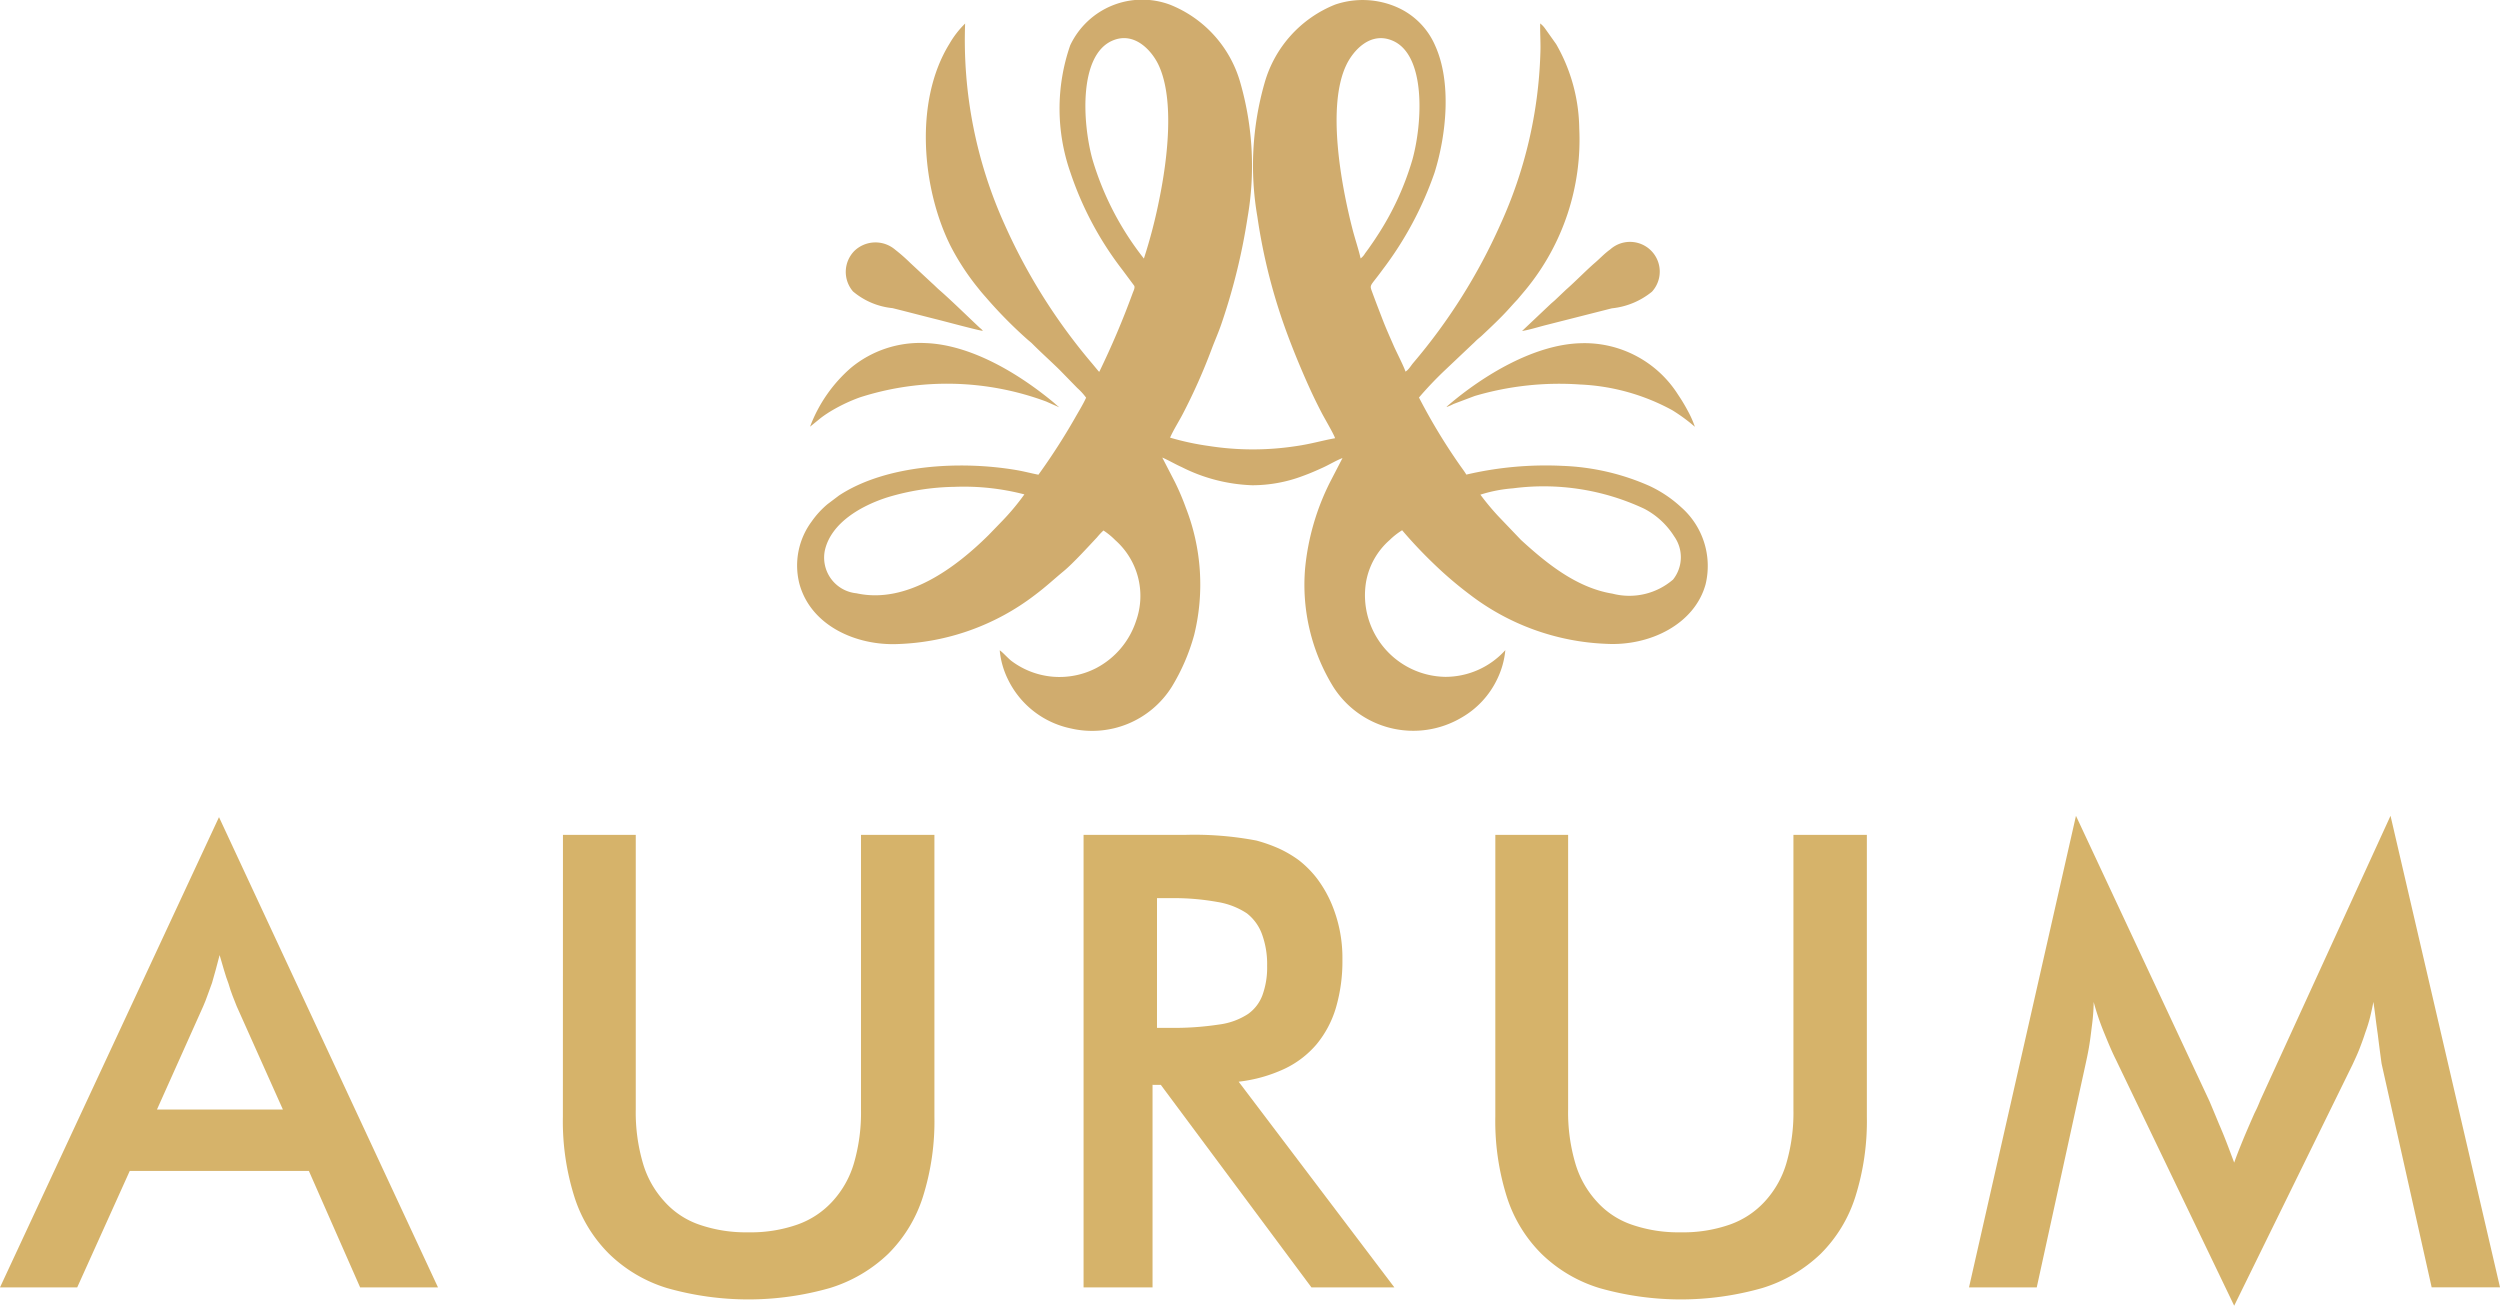
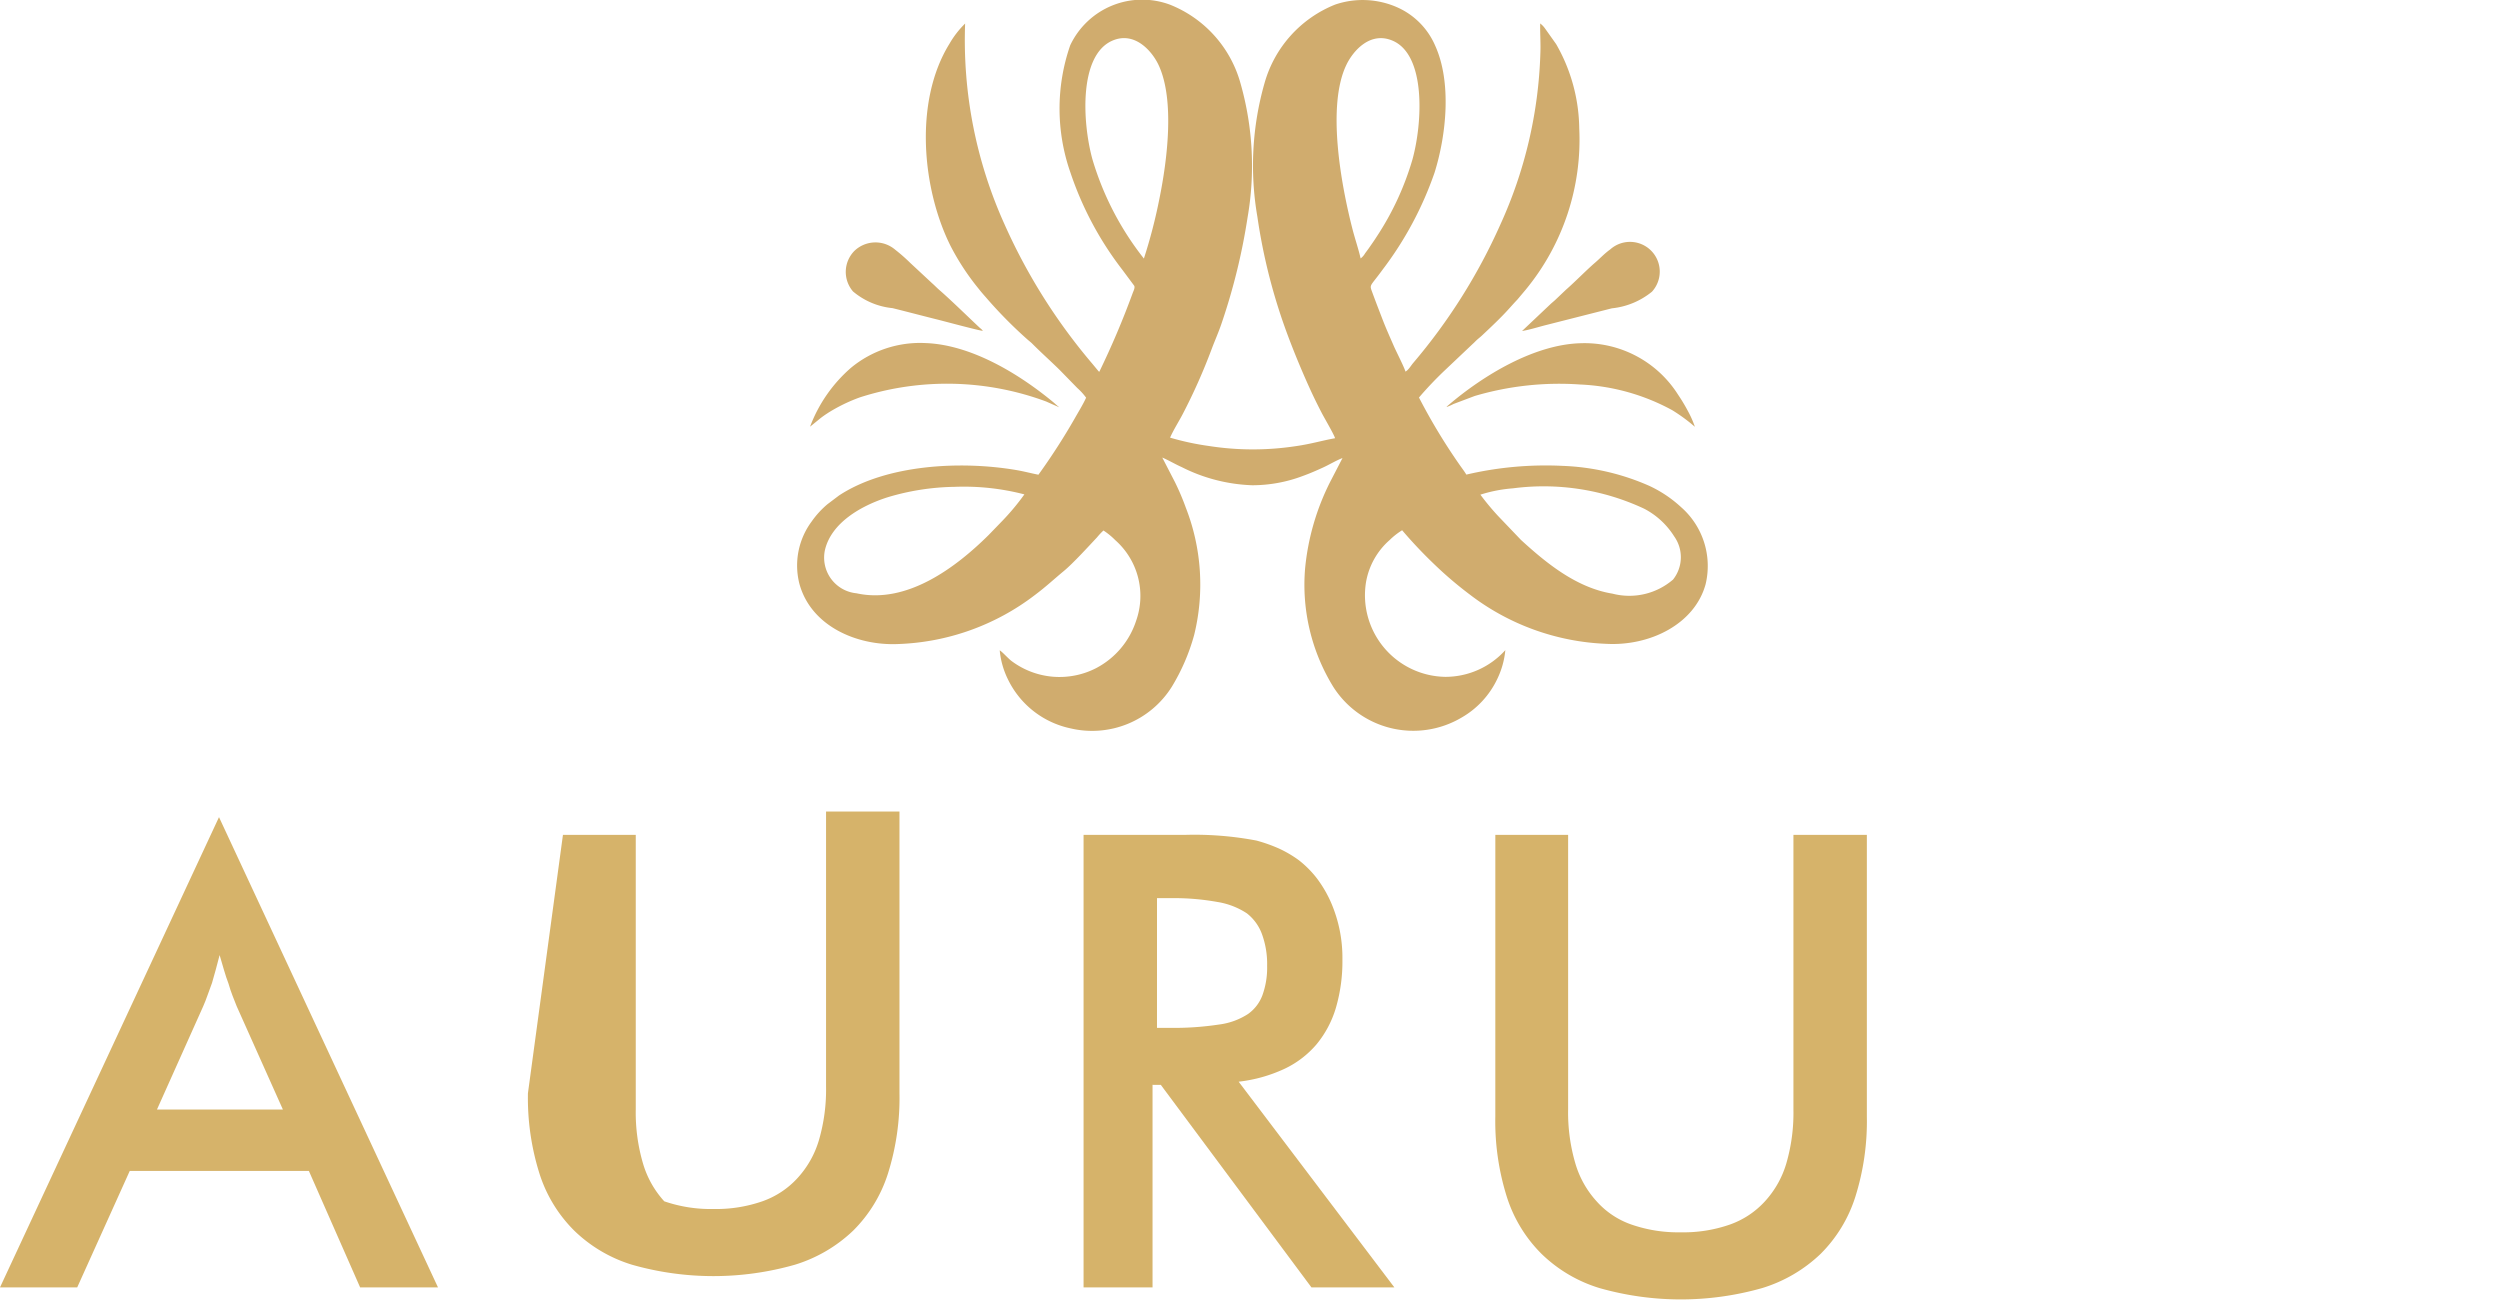
<svg xmlns="http://www.w3.org/2000/svg" id="Group_2" data-name="Group 2" width="141.886" height="74.106" viewBox="0 0 141.886 74.106">
  <defs>
    <clipPath id="clip-path">
      <rect id="Rectangle_2" data-name="Rectangle 2" width="141.886" height="74.106" fill="none" />
    </clipPath>
  </defs>
  <g id="Group_1" data-name="Group 1" clip-path="url(#clip-path)">
    <path id="Path_1" data-name="Path 1" d="M20.439,156.552l-2.909-6.61H7.364l-2.982,6.61H0l12.429-26.689,12.429,26.689ZM8.908,146.458h7.148L13.435,140.6q-.108-.269-.234-.593t-.234-.7q-.134-.35-.251-.754t-.252-.862c-.071.287-.143.557-.215.814s-.144.515-.216.767c-.09.233-.174.467-.251.688s-.162.443-.251.641Z" transform="translate(0 -83.487)" fill="#d6b36a" />
-     <path id="Path_2" data-name="Path 2" d="M89.468,132.679H93.6v15.59a10.262,10.262,0,0,0,.407,3.047,5.461,5.461,0,0,0,1.21,2.161A4.7,4.7,0,0,0,97.2,154.8a8.081,8.081,0,0,0,2.79.437,7.984,7.984,0,0,0,2.778-.437,4.9,4.9,0,0,0,2-1.323,5.47,5.47,0,0,0,1.215-2.161,10.262,10.262,0,0,0,.4-3.047v-15.59h4.167v15.985a14.267,14.267,0,0,1-.652,4.556,7.959,7.959,0,0,1-1.97,3.239,8.3,8.3,0,0,1-3.311,1.94,16.859,16.859,0,0,1-9.25,0,8.1,8.1,0,0,1-3.281-1.94,7.951,7.951,0,0,1-1.97-3.239,14.266,14.266,0,0,1-.652-4.556Z" transform="translate(-57.518 -85.298)" fill="#d6b36a" />
+     <path id="Path_2" data-name="Path 2" d="M89.468,132.679H93.6v15.59a10.262,10.262,0,0,0,.407,3.047,5.461,5.461,0,0,0,1.21,2.161a8.081,8.081,0,0,0,2.79.437,7.984,7.984,0,0,0,2.778-.437,4.9,4.9,0,0,0,2-1.323,5.47,5.47,0,0,0,1.215-2.161,10.262,10.262,0,0,0,.4-3.047v-15.59h4.167v15.985a14.267,14.267,0,0,1-.652,4.556,7.959,7.959,0,0,1-1.97,3.239,8.3,8.3,0,0,1-3.311,1.94,16.859,16.859,0,0,1-9.25,0,8.1,8.1,0,0,1-3.281-1.94,7.951,7.951,0,0,1-1.97-3.239,14.266,14.266,0,0,1-.652-4.556Z" transform="translate(-57.518 -85.298)" fill="#d6b36a" />
    <path id="Path_3" data-name="Path 3" d="M176.122,146.867v11.495h-3.915V132.679h5.819a18.838,18.838,0,0,1,3.987.323,8.74,8.74,0,0,1,1.3.461,6.583,6.583,0,0,1,1.108.653,5.732,5.732,0,0,1,1.053,1.065,6.847,6.847,0,0,1,.778,1.341,7.873,7.873,0,0,1,.646,3.233,9.39,9.39,0,0,1-.37,2.742,5.866,5.866,0,0,1-1.1,2.072,5.432,5.432,0,0,1-1.856,1.407,8.4,8.4,0,0,1-2.563.713l8.837,11.674h-4.706l-8.549-11.495Zm.252-3.233h.754a16.979,16.979,0,0,0,2.778-.191,3.906,3.906,0,0,0,1.64-.6,2.282,2.282,0,0,0,.809-1.053,4.576,4.576,0,0,0,.27-1.676,4.939,4.939,0,0,0-.293-1.8,2.642,2.642,0,0,0-.857-1.18,4.263,4.263,0,0,0-1.676-.646,13.94,13.94,0,0,0-2.67-.216h-.754Z" transform="translate(-110.71 -85.298)" fill="#d6b36a" />
    <path id="Path_4" data-name="Path 4" d="M237.649,132.679h4.131v15.59a10.262,10.262,0,0,0,.407,3.047,5.465,5.465,0,0,0,1.209,2.161,4.712,4.712,0,0,0,1.988,1.323,8.081,8.081,0,0,0,2.79.437,7.985,7.985,0,0,0,2.778-.437,4.9,4.9,0,0,0,2-1.323,5.469,5.469,0,0,0,1.215-2.161,10.274,10.274,0,0,0,.4-3.047v-15.59h4.167v15.985a14.266,14.266,0,0,1-.653,4.556,7.957,7.957,0,0,1-1.969,3.239,8.3,8.3,0,0,1-3.311,1.94,16.859,16.859,0,0,1-9.25,0,8.094,8.094,0,0,1-3.281-1.94,7.951,7.951,0,0,1-1.97-3.239,14.266,14.266,0,0,1-.652-4.556Z" transform="translate(-152.782 -85.298)" fill="#d6b36a" />
-     <path id="Path_5" data-name="Path 5" d="M336.344,143.742c-.018-.107-.042-.3-.078-.569s-.084-.635-.138-1.084c-.054-.377-.1-.718-.138-1.03s-.078-.587-.114-.838c-.054.287-.12.581-.191.88a8.885,8.885,0,0,1-.276.88c-.09.287-.2.581-.317.886s-.257.6-.4.91l-6.717,13.686-6.717-13.973c-.144-.287-.269-.569-.383-.838s-.228-.545-.336-.814a14.186,14.186,0,0,1-.539-1.616c0,.269-.018.545-.042.832s-.066.569-.1.856c-.036.3-.078.611-.132.922s-.12.622-.191.946l-2.766,12.644h-3.844l6.07-26.761,7.579,16.2q.161.378.539,1.293c.125.287.263.617.407.988s.293.772.455,1.2c.126-.359.287-.772.479-1.24s.419-.988.671-1.562c.072-.144.138-.275.191-.4s.1-.228.131-.318l7.4-16.164,6.214,26.761h-3.879Z" transform="translate(-201.175 -83.358)" fill="#d6b36a" />
    <path id="Path_6" data-name="Path 6" d="M146.345,14.677a29.555,29.555,0,0,0,.881-3.395c.436-2.138.886-5.595-.044-7.586-.373-.8-1.376-1.956-2.655-1.375-1.855.844-1.684,4.571-1.108,6.7a16.764,16.764,0,0,0,2.927,5.653m12.3-.006a.966.966,0,0,0,.255-.292c.078-.105.138-.185.22-.3.147-.211.286-.408.434-.639a16.176,16.176,0,0,0,2.037-4.4c.582-2.137.748-5.907-1.116-6.722-1.281-.56-2.257.57-2.64,1.37-1.118,2.33-.3,6.789.344,9.3.142.56.348,1.153.465,1.679m6.8,13.413a14.749,14.749,0,0,0,.985,1.188l1.318,1.379c1.437,1.316,3.154,2.718,5.191,3.048a3.8,3.8,0,0,0,3.44-.8,2.04,2.04,0,0,0,.064-2.449,4.419,4.419,0,0,0-1.705-1.572,13.445,13.445,0,0,0-7.447-1.156,8.085,8.085,0,0,0-1.846.359m-25.88-.015a13.639,13.639,0,0,0-3.959-.429,13.846,13.846,0,0,0-3.8.591c-1.537.489-3.2,1.46-3.561,2.991a2.034,2.034,0,0,0,1.792,2.46c2.871.63,5.653-1.482,7.49-3.3l.8-.827a13.489,13.489,0,0,0,1.239-1.489m-12.16-3.844.6-.489a6.507,6.507,0,0,1,.68-.451,9.38,9.38,0,0,1,1.542-.72,16.167,16.167,0,0,1,10.572.236l.756.335c-.03-.01-.292-.246-.357-.3-1.933-1.6-4.65-3.26-7.25-3.352a6.149,6.149,0,0,0-4.234,1.409,8.281,8.281,0,0,0-2.314,3.332M163.526,23.1a3.026,3.026,0,0,0,.392-.172l1.2-.453a16.943,16.943,0,0,1,5.983-.653,12,12,0,0,1,5.234,1.46,9.738,9.738,0,0,1,1.283.942,5.926,5.926,0,0,0-.429-.955,9.671,9.671,0,0,0-.525-.867,6.283,6.283,0,0,0-5.506-2.923c-2.649.061-5.55,1.827-7.525,3.512a.626.626,0,0,0-.048.041c-.058.056-.017,0-.06.069m-26.318-4.319c-.055-.093-.113-.119-.194-.195-.659-.617-1.656-1.594-2.277-2.13-.145-.125-.258-.249-.405-.377l-1.247-1.16a9.879,9.879,0,0,0-.85-.746,1.725,1.725,0,0,0-2.319.066,1.7,1.7,0,0,0-.079,2.3,4.1,4.1,0,0,0,2.244.948c.851.212,1.692.434,2.543.647.448.112,2.3.612,2.584.644m30.6.008c.385-.062.877-.212,1.26-.313l3.837-.975a4.285,4.285,0,0,0,2.277-.944,1.688,1.688,0,0,0-2.368-2.4c-.337.243-.559.492-.851.744-.517.445-1.136,1.086-1.668,1.551l-.624.593c-.08.071-.138.119-.218.189ZM143.816,21.1c-.053-.029-.007,0-.051-.039l-.342-.413a32.828,32.828,0,0,1-4.979-7.9A25.414,25.414,0,0,1,136.2,1.336a5.329,5.329,0,0,0-.893,1.155c-2.031,3.288-1.536,8.271.071,11.477a13.9,13.9,0,0,0,1.612,2.447c.155.2.3.356.466.549a25.251,25.251,0,0,0,2.277,2.3c.095.085.191.154.279.243.514.517,1.036.98,1.555,1.49l1,1.025a3.465,3.465,0,0,1,.5.549c-.174.382-.425.784-.63,1.148a36.307,36.307,0,0,1-2.076,3.223c-.388-.074-.8-.185-1.215-.257-3.194-.551-7.434-.324-10.108,1.44l-.644.486a5.065,5.065,0,0,0-.9.981,4.194,4.194,0,0,0-.7,3.537c.648,2.39,3.237,3.527,5.6,3.423a13.523,13.523,0,0,0,7.773-2.787c.664-.5,1.036-.862,1.648-1.368.505-.418,1.392-1.388,1.871-1.9a3.968,3.968,0,0,1,.365-.389,4,4,0,0,1,.669.547,4.225,4.225,0,0,1,1.184,4.58,4.655,4.655,0,0,1-2.274,2.687,4.543,4.543,0,0,1-4.805-.414c-.2-.155-.5-.5-.662-.6a4.716,4.716,0,0,0,.462,1.638,5.118,5.118,0,0,0,3.536,2.787,5.337,5.337,0,0,0,5.771-2.359,11.475,11.475,0,0,0,1.267-2.938,11.984,11.984,0,0,0-.471-7.216,14.2,14.2,0,0,0-.623-1.465l-.716-1.386c.364.152.714.368,1.1.539a9.573,9.573,0,0,0,4,1.032,8.112,8.112,0,0,0,2.837-.512c.429-.154.774-.306,1.17-.486.361-.164.793-.425,1.122-.545l-.708,1.367a13.793,13.793,0,0,0-1.414,4.891,11.047,11.047,0,0,0,1.6,6.728,5.381,5.381,0,0,0,7.269,1.749,4.987,4.987,0,0,0,2.038-2.2,4.765,4.765,0,0,0,.456-1.634,4.579,4.579,0,0,1-3.407,1.516,4.633,4.633,0,0,1-4.5-5.37,4.109,4.109,0,0,1,1.342-2.395,4.066,4.066,0,0,1,.708-.555,25.867,25.867,0,0,0,1.814,1.921,21.606,21.606,0,0,0,2.035,1.735,13.6,13.6,0,0,0,7.739,2.79c2.467.136,5.015-1.112,5.636-3.384a4.439,4.439,0,0,0-1.391-4.372,7,7,0,0,0-1.806-1.21,13.366,13.366,0,0,0-4.9-1.133,19.772,19.772,0,0,0-5.483.495c-.095-.162-.237-.349-.352-.512a33.408,33.408,0,0,1-2.336-3.863,20.486,20.486,0,0,1,1.481-1.557l1.564-1.481c.094-.081.158-.156.252-.241s.184-.151.28-.242c.5-.469,1.078-1.012,1.529-1.515.161-.179.306-.341.485-.53l.464-.552a13.389,13.389,0,0,0,3.041-9.165,9.825,9.825,0,0,0-1.312-4.775l-.639-.9a1.292,1.292,0,0,0-.265-.272c-.013.572.035,1.13.009,1.713a25.229,25.229,0,0,1-2.27,9.7,32.568,32.568,0,0,1-4.966,7.879c-.117.143-.252.381-.42.467-.069-.253-.523-1.132-.664-1.458-.217-.5-.433-.975-.63-1.487s-.387-1-.583-1.535c-.18-.493-.148-.3.575-1.3a19.762,19.762,0,0,0,2.954-5.514c.668-2.136.98-5.128.032-7.21A4.187,4.187,0,0,0,160.786.444,4.846,4.846,0,0,0,157.2.26a6.778,6.778,0,0,0-4.008,4.461,17.043,17.043,0,0,0-.406,7.575,32.528,32.528,0,0,0,1.729,6.745c.384,1.026.807,2.038,1.24,2.993.222.489.449.95.695,1.423.142.273.691,1.207.746,1.414-.765.137-1.327.32-2.222.449a16.173,16.173,0,0,1-4.958-.011,15.131,15.131,0,0,1-2.184-.471c.2-.454.493-.906.725-1.351a32.992,32.992,0,0,0,1.626-3.652c.2-.535.406-.981.588-1.529a34.961,34.961,0,0,0,1.459-5.964,17.105,17.105,0,0,0-.4-7.609,6.734,6.734,0,0,0-4-4.466,4.517,4.517,0,0,0-5.666,2.305,10.968,10.968,0,0,0,.016,7.231,18.793,18.793,0,0,0,2.949,5.516l.669.9c.055.121-.045.294-.09.42a47.459,47.459,0,0,1-1.893,4.462" transform="translate(-81.425 0)" fill="#d0ac6e" fill-rule="evenodd" />
  </g>
</svg>